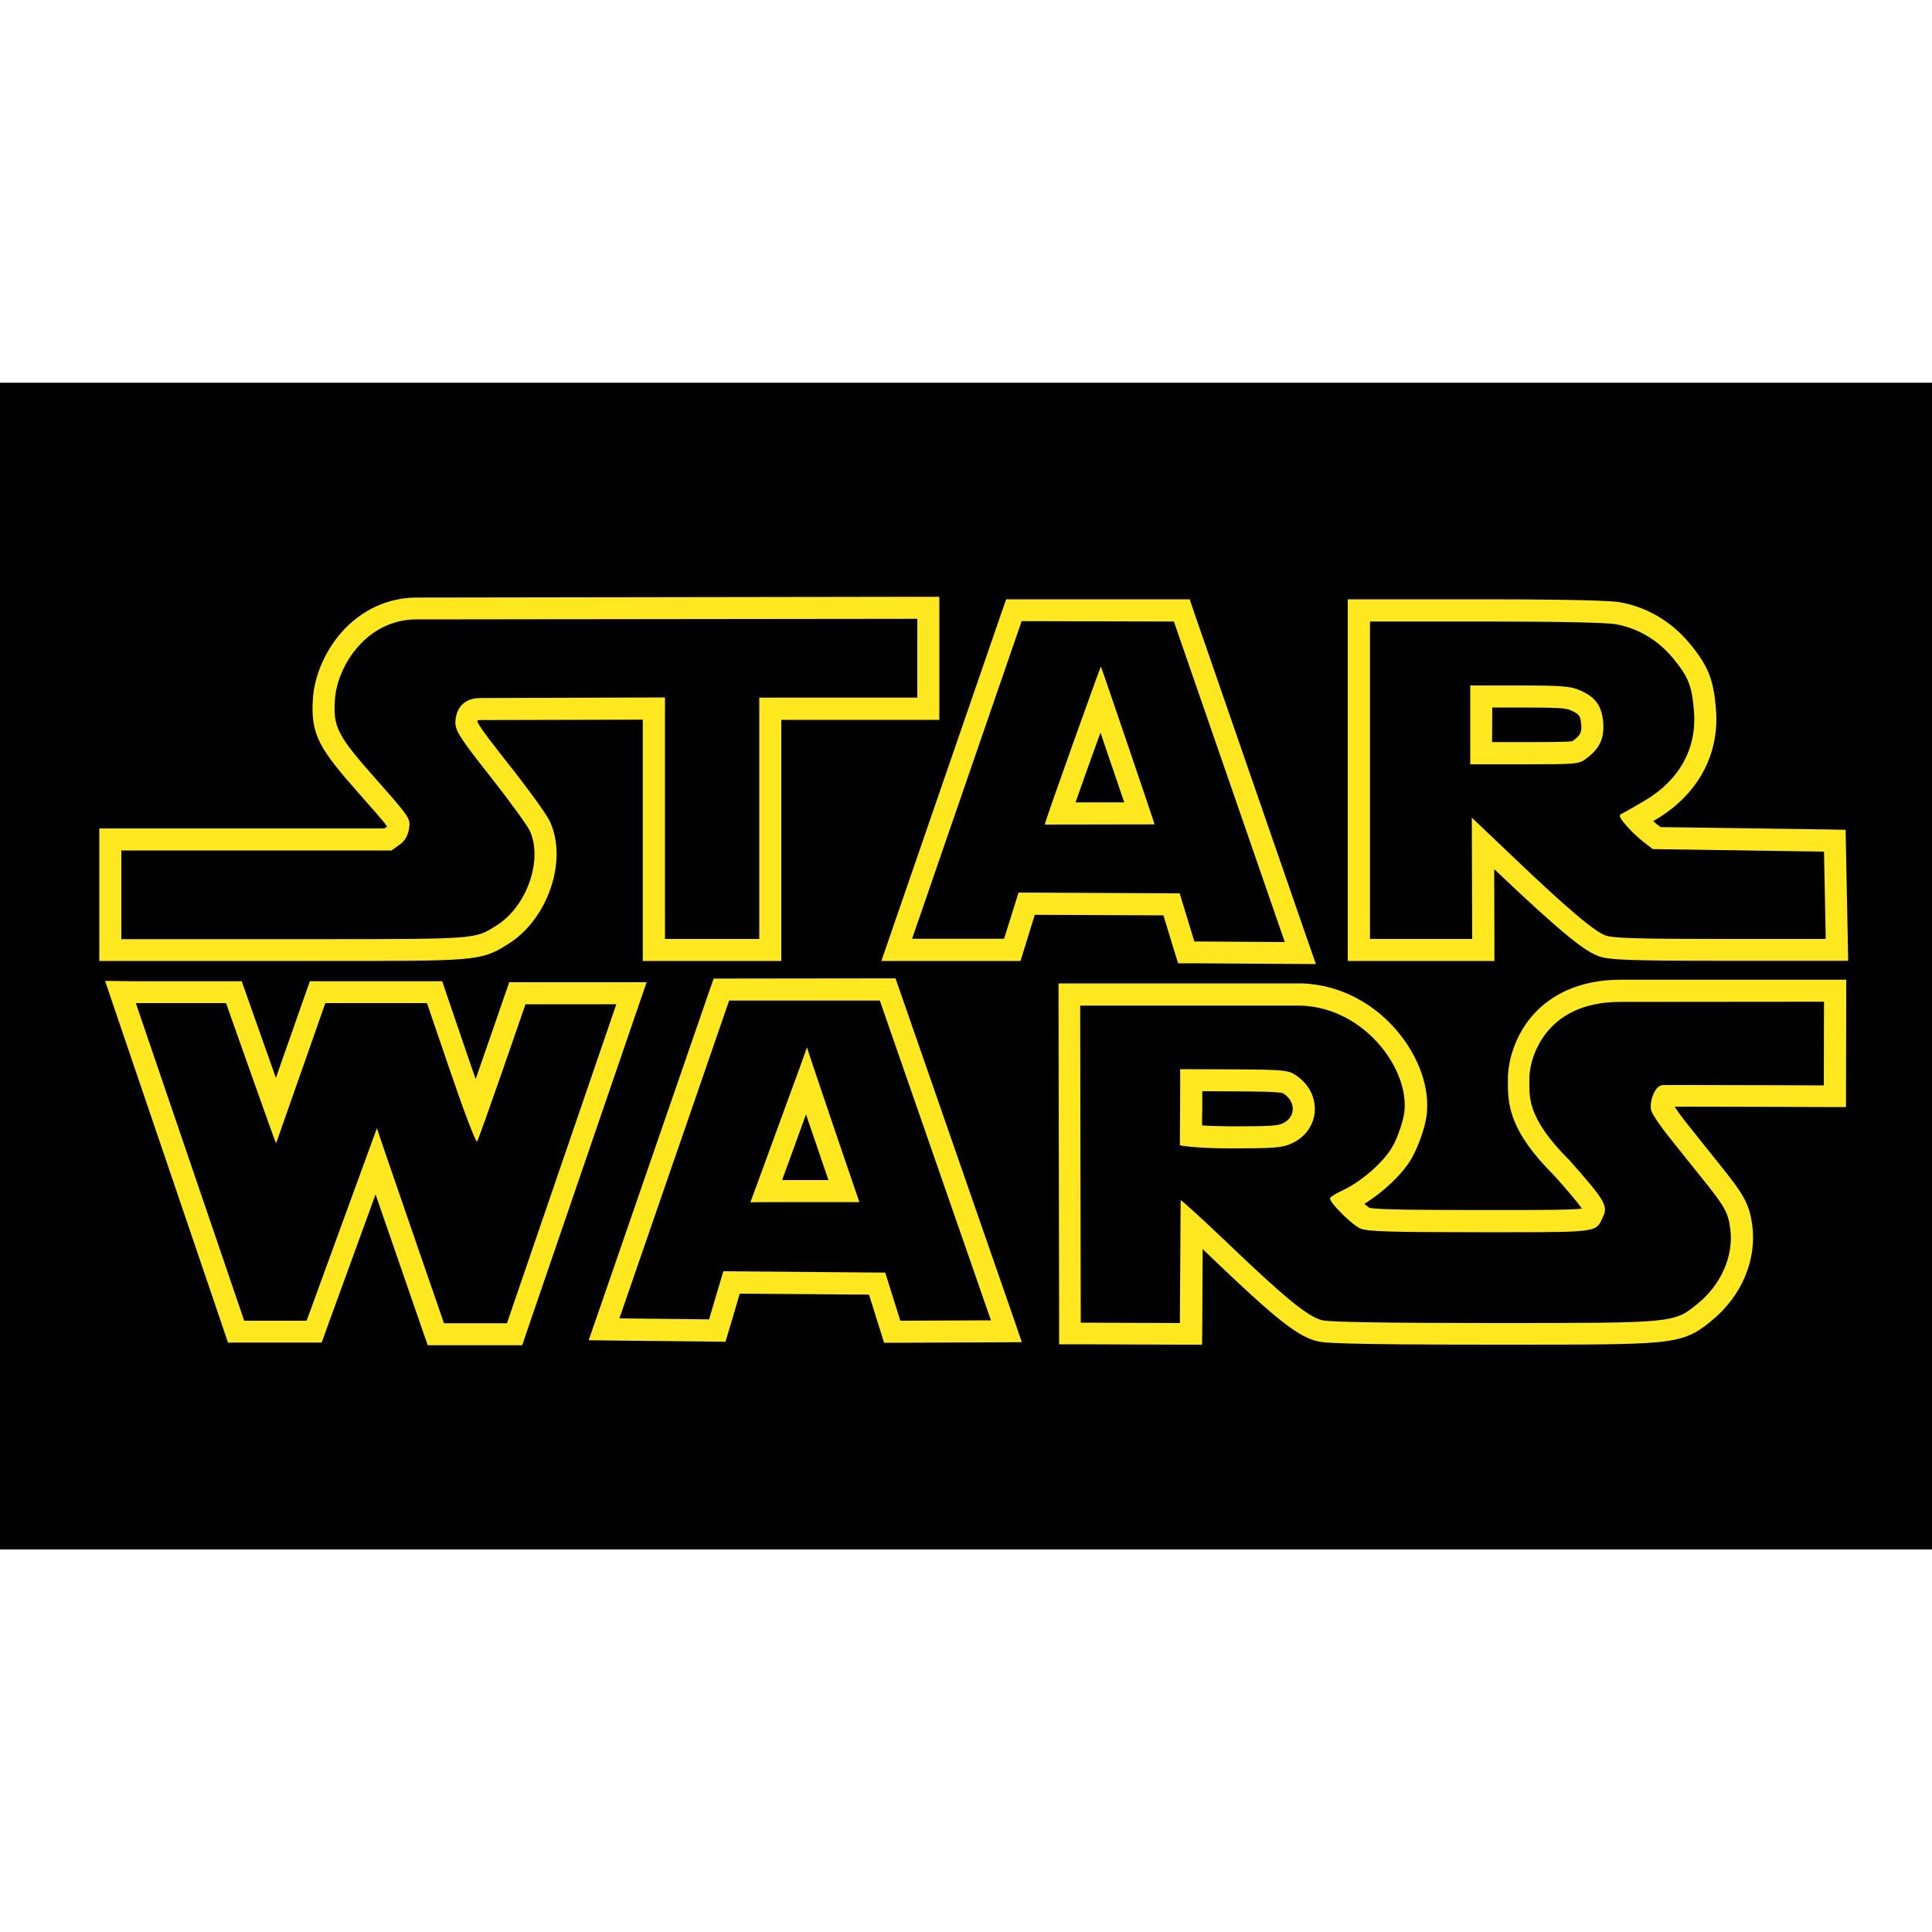
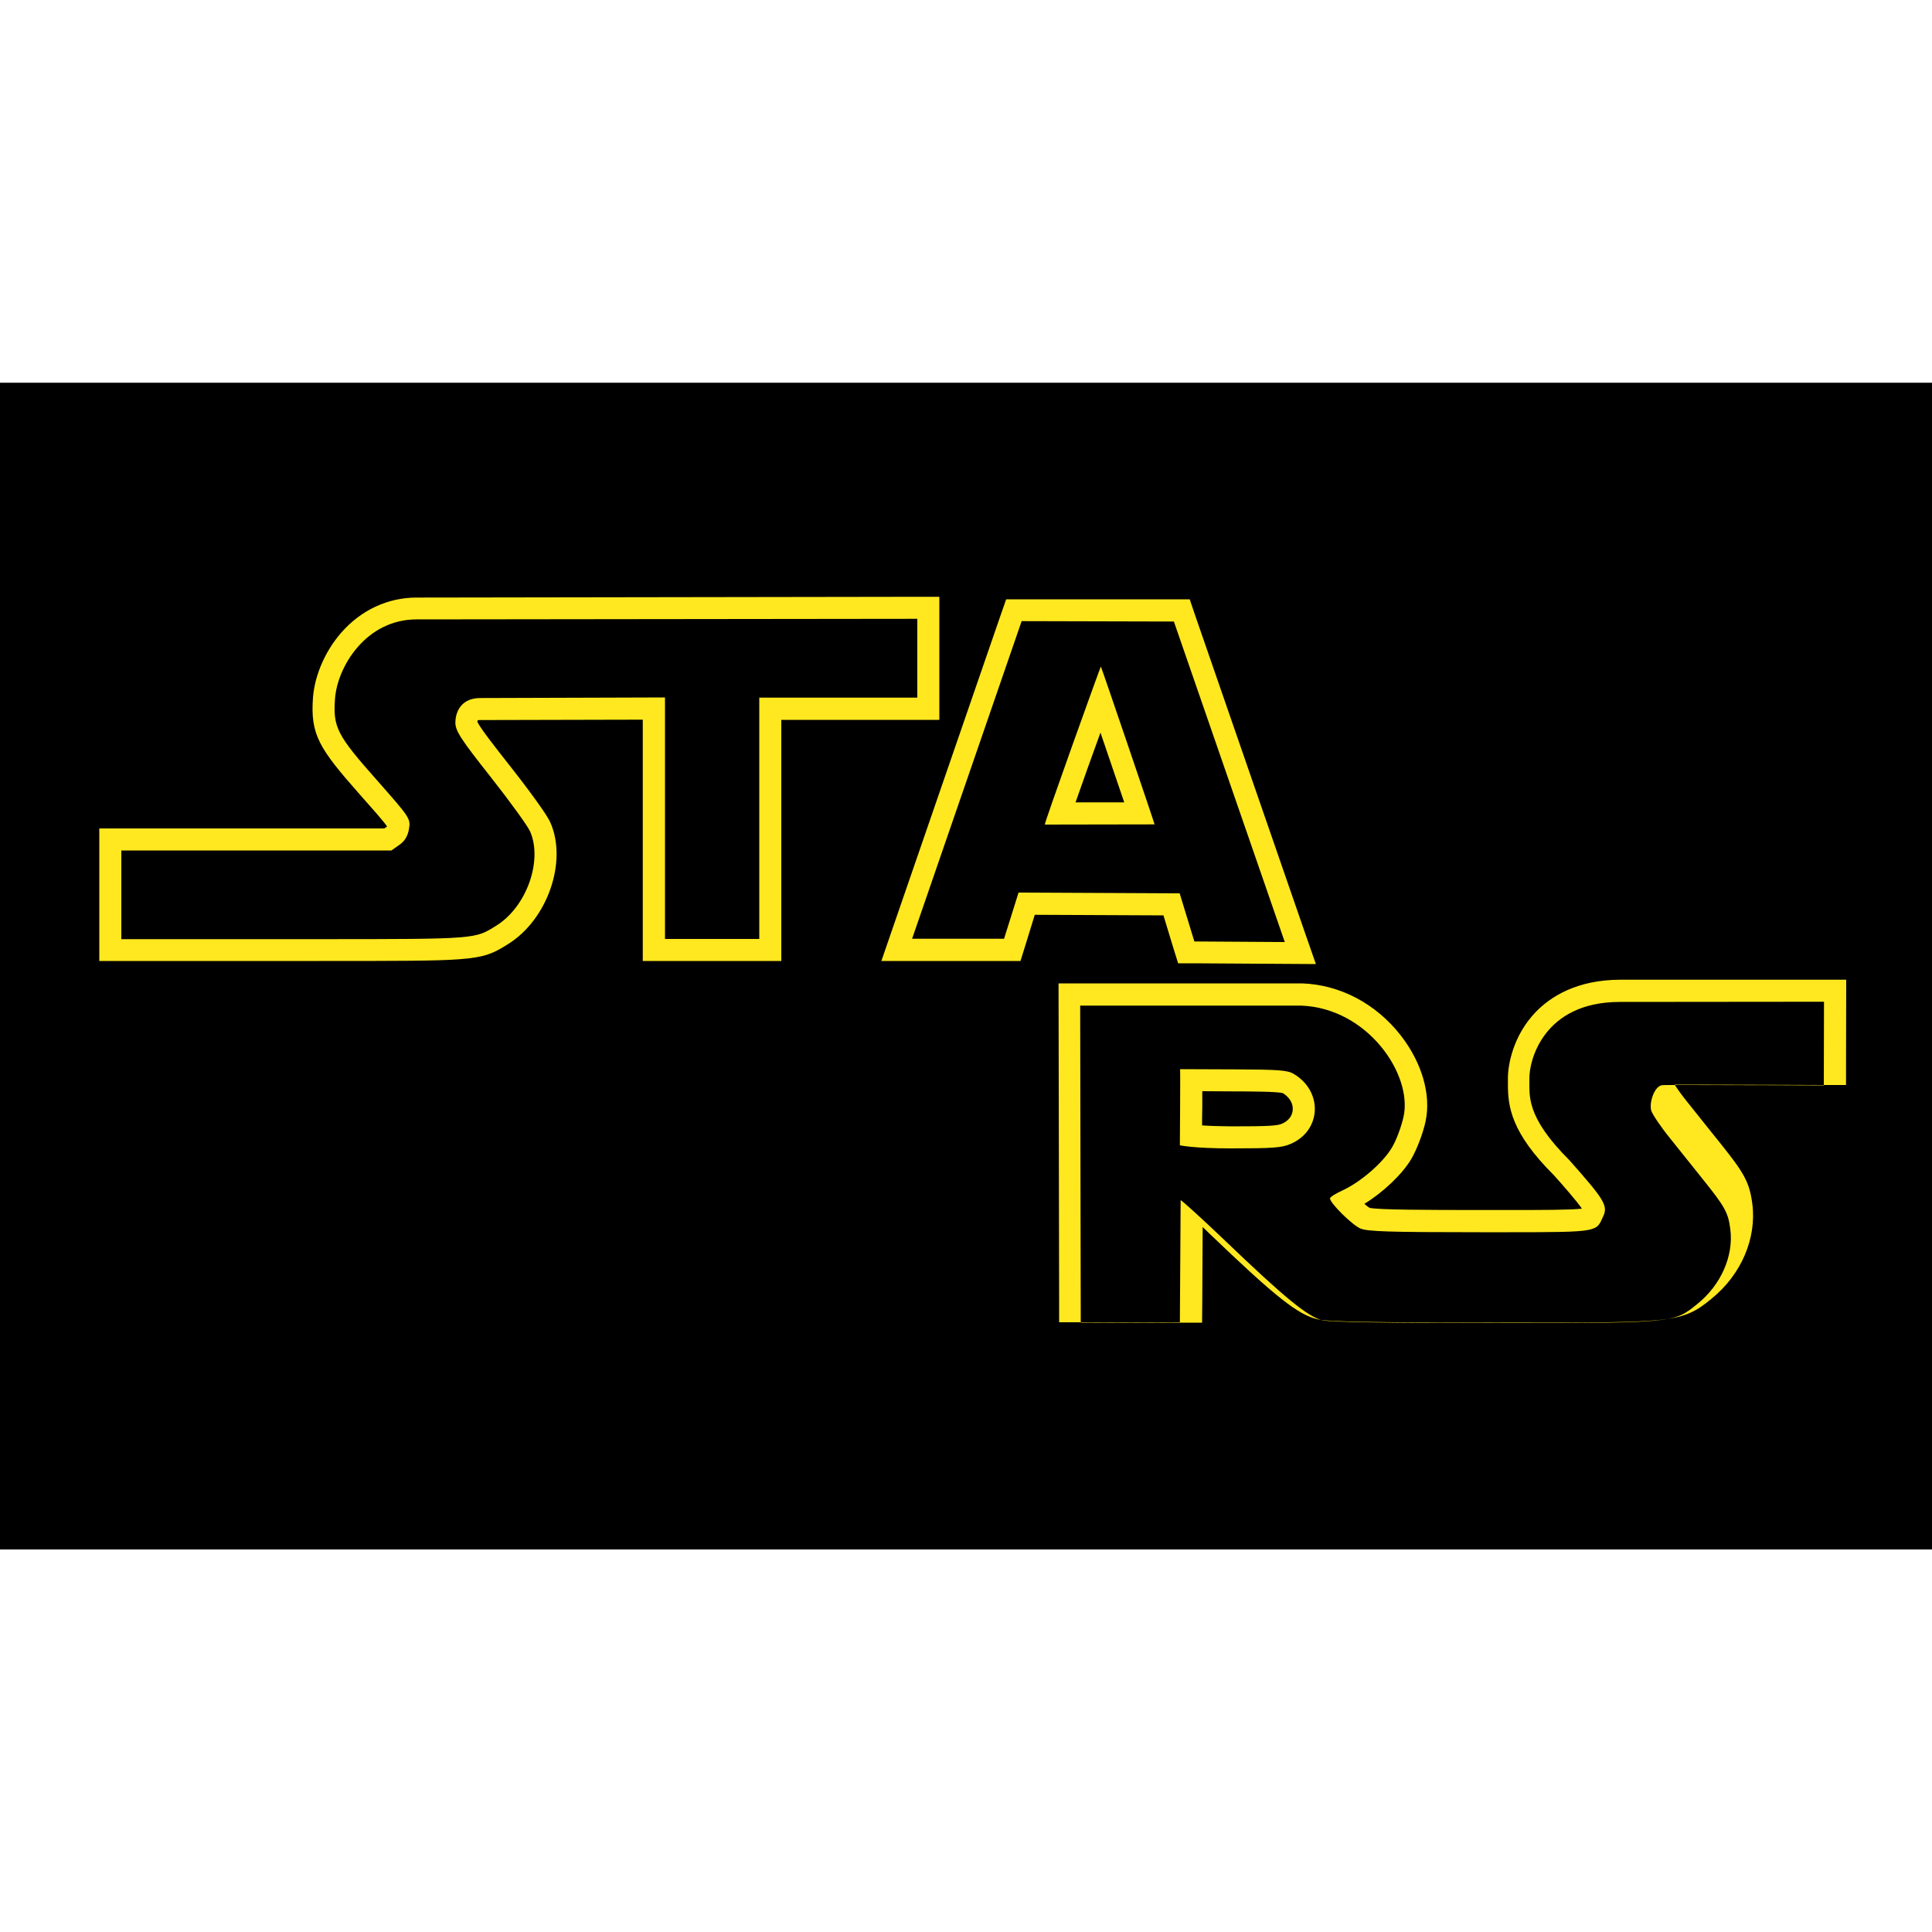
<svg xmlns="http://www.w3.org/2000/svg" version="1.1" id="Layer_1" x="0px" y="0px" viewBox="0 0 1000 1000" style="enable-background:new 0 0 1000 1000;" xml:space="preserve">
  <style type="text/css">
	.st0{fill:#FFE81F;}
</style>
  <g id="g12330">
</g>
  <g>
    <g id="Layer_3">
      <rect y="198.1" width="1000" height="603.9" />
    </g>
    <g>
      <g>
-         <path class="st0" d="M221,519.2l12.4,36.3c6.7,19.7,12.7,35.4,13.5,35.4c0,0,0,0,0,0c0.9-0.8,25.1-71.1,25.1-71.1h47l-56.6,165.1     h-32.6c0,0-34.8-100.6-34.7-101l-36.4,99.7h-32.3L70.3,519.2l46.7,0c0,0,25.6,72.6,25.9,72.6c0,0,0,0,0,0l25.5-72.6L221,519.2      M54.4,507.7l5.1,15.1l55.9,164.4l2.6,7.7h8.2h32.3h8l2.7-7.5l25.2-69.2c2.2,6.3,4.5,13.2,6.9,20c8.7,25.2,17.4,50.4,17.4,50.4     l2.7,7.7h8.1h32.6h8.2l2.6-7.7l56.6-165.1l5.2-15.1h-16h-47h-8.1l-2.7,7.7c-4.2,12.3-9.9,28.6-14.7,42.4     c-0.7-2.1-1.5-4.3-2.3-6.6l-12.4-36.3l-2.6-7.7H221h-52.5h-8.1l-2.7,7.6l-14.9,42.4c-4.9-13.9-10.6-30-15-42.4l-2.7-7.6l-8.1,0     l-46.7,0L54.4,507.7L54.4,507.7z" />
+         </g>
+       <g>
+         <path class="st0" d="M944.1,518.5l-0.1,43.3c0,0-46.6-0.2-70.3-0.2c-7.9,0-13.2,0-13.5,0.1c-4.1,0.7-6.7,9.4-5.5,13.2     c0.6,1.9,4.8,8.2,9.5,14c4.6,5.8,12.2,15.2,16.8,21c11.9,14.8,13.5,17.7,14.6,26.3c1.8,13.8-4.8,28.8-16.9,38.6     c-12.2,9.9-11.6,10-101.9,10c-1.3,0-2.6,0-4,0c-54.9,0-83.9-0.5-88.2-1.4c-7.5-1.7-19.5-11.5-51.1-41.8     c-11.4-10.9-21.9-20.4-22.4-20.4c0,0,0,0,0,0l-0.4,63.6l-51.3-0.2l-0.3-164.1h64.6h49.7c34.4,1.2,57.8,35.6,53.1,57.4     c-1.1,5-3.7,12.2-6,16c-4.6,7.9-16.2,17.9-25.7,22.3c-3.5,1.6-6.4,3.4-6.4,4.1c0,2.4,11.5,13.8,15.8,15.6     c3.7,1.5,14.4,1.9,61.7,1.9c5.5,0,10.6,0,15.1,0c47.5,0,45.1-0.3,48.8-8.2c2.6-5.5,0.6-8.7-17.5-29.1     c-22.9-22.8-20.5-33.7-20.7-41.8c-0.3-9.7,7.3-40.1,46.8-40.1L944.1,518.5 M637.1,594.4c21.9,0,26.4-0.3,31.1-2.4     c15.8-6.9,16.6-27.1,1.5-36.1c-3.3-2-7.6-2.3-31.4-2.4l-27.5-0.1c0.2,0.2-0.1,39.4-0.1,39.4S617.6,594.4,637.1,594.4      M955.6,507.1h-11.5H838.8c-22.9,0-36.4,9-43.8,16.6c-11.9,12.3-14.7,27.8-14.5,35.2c0,0.6,0,1.2,0,1.9     c-0.1,11.9,1.6,25.4,23.8,47.5c4.4,4.9,11.7,13.2,14.5,17.3c-6.1,0.7-21.4,0.7-37.5,0.7h-6.8l-8.3,0c-28.4,0-52.4-0.1-57.3-1.1     c-0.7-0.4-1.7-1.2-2.7-2.1c9.8-6,19.7-15.4,24.4-23.4c2.8-4.9,6-13.2,7.3-19.4c2.9-13.7-1.9-30.3-12.9-44.4     c-12.8-16.4-31.4-26.2-51-26.9l-0.2,0h-0.2h-49.7h-64.6h-11.4l0.3,164.1l0,11.3l11.3,0l51.3,0.2l11.4,0l0.1-11.4l0.2-38.1     c1,1,2.1,2,3.2,3.1c34.6,33.2,46.2,42.4,56.5,44.7c2.8,0.6,7.5,1.7,90.7,1.7h4c45,0,67.6,0,81.1-1.3c15.4-1.5,20.4-5,27.8-11     l0.2-0.2c15.3-12.4,23.3-31.2,21-49c-1.5-11.6-4.6-16.4-17-31.9l-3.7-4.6c-4.3-5.4-9.6-12-13.1-16.4c-2.8-3.5-5.1-6.7-6.4-8.8     c1.8,0,4.1,0,7,0c23.4,0,69.8,0.2,70.3,0.2l11.4,0l0-11.4l0.1-43.3L955.6,507.1L955.6,507.1z M622.2,582.5c0-2.9,0-6.1,0.1-9.4     c0-2.9,0-5.7,0-8.3l16,0.1c9.2,0,23,0.1,25.7,0.9c3.4,2.1,5.4,5.3,5.1,8.7c-0.1,1.8-1,5.1-5.5,7.1c-2.5,1.1-6.5,1.4-26.5,1.4     C630.8,582.9,625.9,582.8,622.2,582.5L622.2,582.5z" />
      </g>
      <g>
-         <path class="st0" d="M944.1,518.5l-0.1,43.3c0,0-46.6-0.2-70.3-0.2c-7.9,0-13.2,0-13.5,0.1c-4.1,0.7-6.7,9.4-5.5,13.2     c0.6,1.9,4.8,8.2,9.5,14c4.6,5.8,12.2,15.2,16.8,21c11.9,14.8,13.5,17.7,14.6,26.3c1.8,13.8-4.8,28.8-16.9,38.6     c-12.2,9.9-11.6,10-101.9,10c-1.3,0-2.6,0-4,0c-54.9,0-83.9-0.5-88.2-1.4c-7.5-1.7-19.5-11.5-51.1-41.8     c-11.4-10.9-21.9-20.4-22.4-20.4c0,0,0,0,0,0l-0.4,63.6l-51.3-0.2l-0.3-164.1h64.6h49.7c34.4,1.2,57.8,35.6,53.1,57.4     c-1.1,5-3.7,12.2-6,16c-4.6,7.9-16.2,17.9-25.7,22.3c-3.5,1.6-6.4,3.4-6.4,4.1c0,2.4,11.5,13.8,15.8,15.6     c3.7,1.5,14.4,1.9,61.7,1.9c5.5,0,10.6,0,15.1,0c47.5,0,45.1-0.3,48.8-8.2c2.6-5.5,0.6-8.7-17.5-29.1     c-22.9-22.8-20.5-33.7-20.7-41.8c-0.3-9.7,7.3-40.1,46.8-40.1L944.1,518.5 M637.1,594.4c21.9,0,26.4-0.3,31.1-2.4     c15.8-6.9,16.6-27.1,1.5-36.1c-3.3-2-7.6-2.3-31.4-2.4l-27.5-0.1c0.2,0.2-0.1,39.4-0.1,39.4S617.6,594.4,637.1,594.4      M955.6,507.1h-11.5H838.8c-22.9,0-36.4,9-43.8,16.6c-11.9,12.3-14.7,27.8-14.5,35.2c0,0.6,0,1.2,0,1.9     c-0.1,11.9,1.6,25.4,23.8,47.5c4.4,4.9,11.7,13.2,14.5,17.3c-6.1,0.7-21.4,0.7-37.5,0.7h-6.8l-8.3,0c-28.4,0-52.4-0.1-57.3-1.1     c-0.7-0.4-1.7-1.2-2.7-2.1c9.8-6,19.7-15.4,24.4-23.4c2.8-4.9,6-13.2,7.3-19.4c2.9-13.7-1.9-30.3-12.9-44.4     c-12.8-16.4-31.4-26.2-51-26.9l-0.2,0h-0.2h-49.7h-64.6h-11.4l0,11.4l0.3,164.1l0,11.3l11.3,0l51.3,0.2l11.4,0l0.1-11.4l0.2-38.1     c1,1,2.1,2,3.2,3.1c34.6,33.2,46.2,42.4,56.5,44.7c2.8,0.6,7.5,1.7,90.7,1.7h4c45,0,67.6,0,81.1-1.3c15.4-1.5,20.4-5,27.8-11     l0.2-0.2c15.3-12.4,23.3-31.2,21-49c-1.5-11.6-4.6-16.4-17-31.9l-3.7-4.6c-4.3-5.4-9.6-12-13.1-16.4c-2.8-3.5-5.1-6.7-6.4-8.8     c1.8,0,4.1,0,7,0c23.4,0,69.8,0.2,70.3,0.2l11.4,0l0-11.4l0.1-43.3L955.6,507.1L955.6,507.1z M622.2,582.5c0-2.9,0-6.1,0.1-9.4     c0-2.9,0-5.7,0-8.3l16,0.1c9.2,0,23,0.1,25.7,0.9c3.4,2.1,5.4,5.3,5.1,8.7c-0.1,1.8-1,5.1-5.5,7.1c-2.5,1.1-6.5,1.4-26.5,1.4     C630.8,582.9,625.9,582.8,622.2,582.5L622.2,582.5z" />
-       </g>
-       <g>
-         <path class="st0" d="M455.4,517.9l57.5,165.5l-46.9,0.2l-7.8-24.9l-83.8-0.7l-7.4,24.9l-46.4-0.5l56.8-164.5L455.4,517.9      M417.7,542.1c-0.1,0.5-7.3,20.3-14.6,40.1c-7.3,20-14.6,40-14.7,40.1c0,0,0,0,0,0l0,0c0,0,0,0,0,0c0.2-0.1,26.1-0.1,42.8-0.1     c7.8,0,13.5,0,13.6,0c0,0,0,0,0,0s0,0,0,0c0,0,0,0,0,0C444.5,621.5,417.8,543.1,417.7,542.1C417.7,542.1,417.7,542.1,417.7,542.1     L417.7,542.1C417.7,542.1,417.7,542.1,417.7,542.1 M463.5,506.4l-8.1,0l-77.9,0.1l-8.1,0l-2.7,7.7l-56.8,164.5l-5.2,15l15.8,0.2     l46.4,0.5l8.6,0.1l2.5-8.3l4.9-16.6l66.9,0.5l5.3,16.9l2.5,8l8.4,0l46.9-0.2l16-0.1l-5.2-15.1l-57.5-165.5L463.5,506.4     L463.5,506.4z M404.8,610.8c2.2-5.9,5.1-13.9,9-24.7c1.2-3.4,2.4-6.5,3.4-9.3c0.9,2.8,2,5.8,3.1,9.1c0.9,2.7,5,14.7,8.5,24.9     C418.5,610.8,410.7,610.8,404.8,610.8L404.8,610.8z" />
-       </g>
+         </g>
      <g>
        <path class="st0" d="M474.8,320.3v40.8H393V486h-48.8v-125l-95.5,0.3c-11.5,0-13,9.2-13,12.7c0,4.3,2.8,8.6,18.3,28.2     c10,12.7,19.2,25.4,20.4,28.2c6.6,15.2-1.9,39-17.5,48.7c-11.1,6.9-9.2,7-91.8,7c-4.2,0-8.7,0-13.4,0H62.8v-45.9h139.8l4.1-2.9     c2.8-1.9,4.4-4.6,5-8.3c0.9-5.3,0.4-5.9-16.8-25.4c-20.4-23-22.6-27.2-21.5-41.9c1.2-16.7,16.1-41.1,42.2-41.1L474.8,320.3      M486.2,308.9l-11.4,0l-259.2,0.4c-14.9,0-28.8,6.5-39,18.2c-8.3,9.5-13.7,22-14.6,33.5c-1.4,19.3,3.1,26.3,24.3,50.3     c6.2,7,12.1,13.6,14,16.4c0,0.1-0.1,0.2-0.1,0.2c0,0-0.1,0-0.1,0.1l-1.2,0.8H62.8H51.4v11.4V486v11.4h11.4h88.9h7h6.4     c40.7,0,60.8,0,72.7-0.9c13.5-1,17.9-3.3,24.3-7.3l0.8-0.5c20.4-12.6,30.9-42.6,22-62.9c-2.7-6.2-20-28.2-22-30.7     c-5.4-6.9-14.4-18.2-15.8-21.5c0-0.3,0.1-0.6,0.2-0.8c0.2-0.1,0.7-0.1,1.4-0.1l84-0.2V486v11.4h11.4H393h11.4V486V372.6h70.4     h11.4v-11.4v-40.8V308.9L486.2,308.9z" />
      </g>
      <g>
        <path class="st0" d="M607.6,321.7L665,487.6l-46.8-0.3l-7.6-24.9l-83.4-0.4l-7.5,23.9h-47.6l56.7-164.4L607.6,321.7 M540.8,426.8     l56.8-0.1c0,0,0,0,0,0c0.2,0-27.6-81.7-27.8-81.7l0,0C569.6,345,540.2,426.8,540.8,426.8 M615.8,310.2h-8.1h-78.8h-8.1l-2.7,7.7     l-56.7,164.4l-5.2,15.1h16h47.6h8.4l2.5-8l4.9-15.9l66.6,0.3l5.1,16.8l2.5,8l8.4,0l46.8,0.3l16.1,0.1l-5.3-15.2l-57.4-165.9     L615.8,310.2L615.8,310.2z M556.7,415.3c3.5-10,8.4-23.8,12.9-36.1c4.2,12.3,8.9,26,12.3,36.1L556.7,415.3L556.7,415.3z" />
      </g>
      <g>
-         <path class="st0" d="M768.7,321.7c37,0,62.7,0.5,67.6,1.4c11.4,2,21.7,8.1,29.5,17.4c8.1,9.8,10,14.5,11,27.9     c1.5,18.9-7.5,35.3-25.3,45.9c-5.2,3.1-10.5,6.1-11.8,6.7c-2,0.9-1.8,1.8,1.9,6.1c2.4,2.8,6.4,6.7,9.1,8.7l4.8,3.7l88.6,1.3     L945,486h-54.3c-42,0-55.5-0.4-59.4-1.7c-5.9-2-20.1-14-48.9-41.5l-20.6-19.6l0.2,62.8h-52.9V321.7H768.7 M761,395.6H789     c27.3,0,28.2-0.1,32.1-3c7-5.2,9.4-10.6,8.7-18.9c-0.8-8.5-4-13-12.3-16.5c-4.6-2-9.1-2.4-31-2.4H761V395.6 M768.7,310.2h-59.7     h-11.4v11.4V486v11.4h11.4H762h11.5l0-11.5l-0.1-36l1.2,1.1c35.7,33.9,46.2,41.6,53.1,44c5.3,1.8,14.3,2.3,63.1,2.3H945h11.6     l-0.2-11.6l-0.9-45.2l-0.2-11l-11-0.2l-84.8-1.2l-1.8-1.4c-0.6-0.4-1.3-1-2-1.7c0.6-0.4,1.2-0.7,1.7-1     c21.4-12.8,32.6-33.4,30.8-56.6c-1.2-15.6-4-22.7-13.6-34.3c-9.4-11.4-22.3-19-36.3-21.4C830.5,310.4,791.4,310.2,768.7,310.2     L768.7,310.2z M772.4,366.2h14.1c20,0,24,0.3,26.4,1.4c4.6,2,5.1,3,5.5,7.1c0.4,4.1-0.1,5.7-4.2,8.7c-0.1,0.1-0.2,0.2-0.3,0.2     c-2.7,0.5-12.5,0.5-24.9,0.5h-16.7L772.4,366.2L772.4,366.2z" />
-       </g>
+         </g>
    </g>
  </g>
</svg>